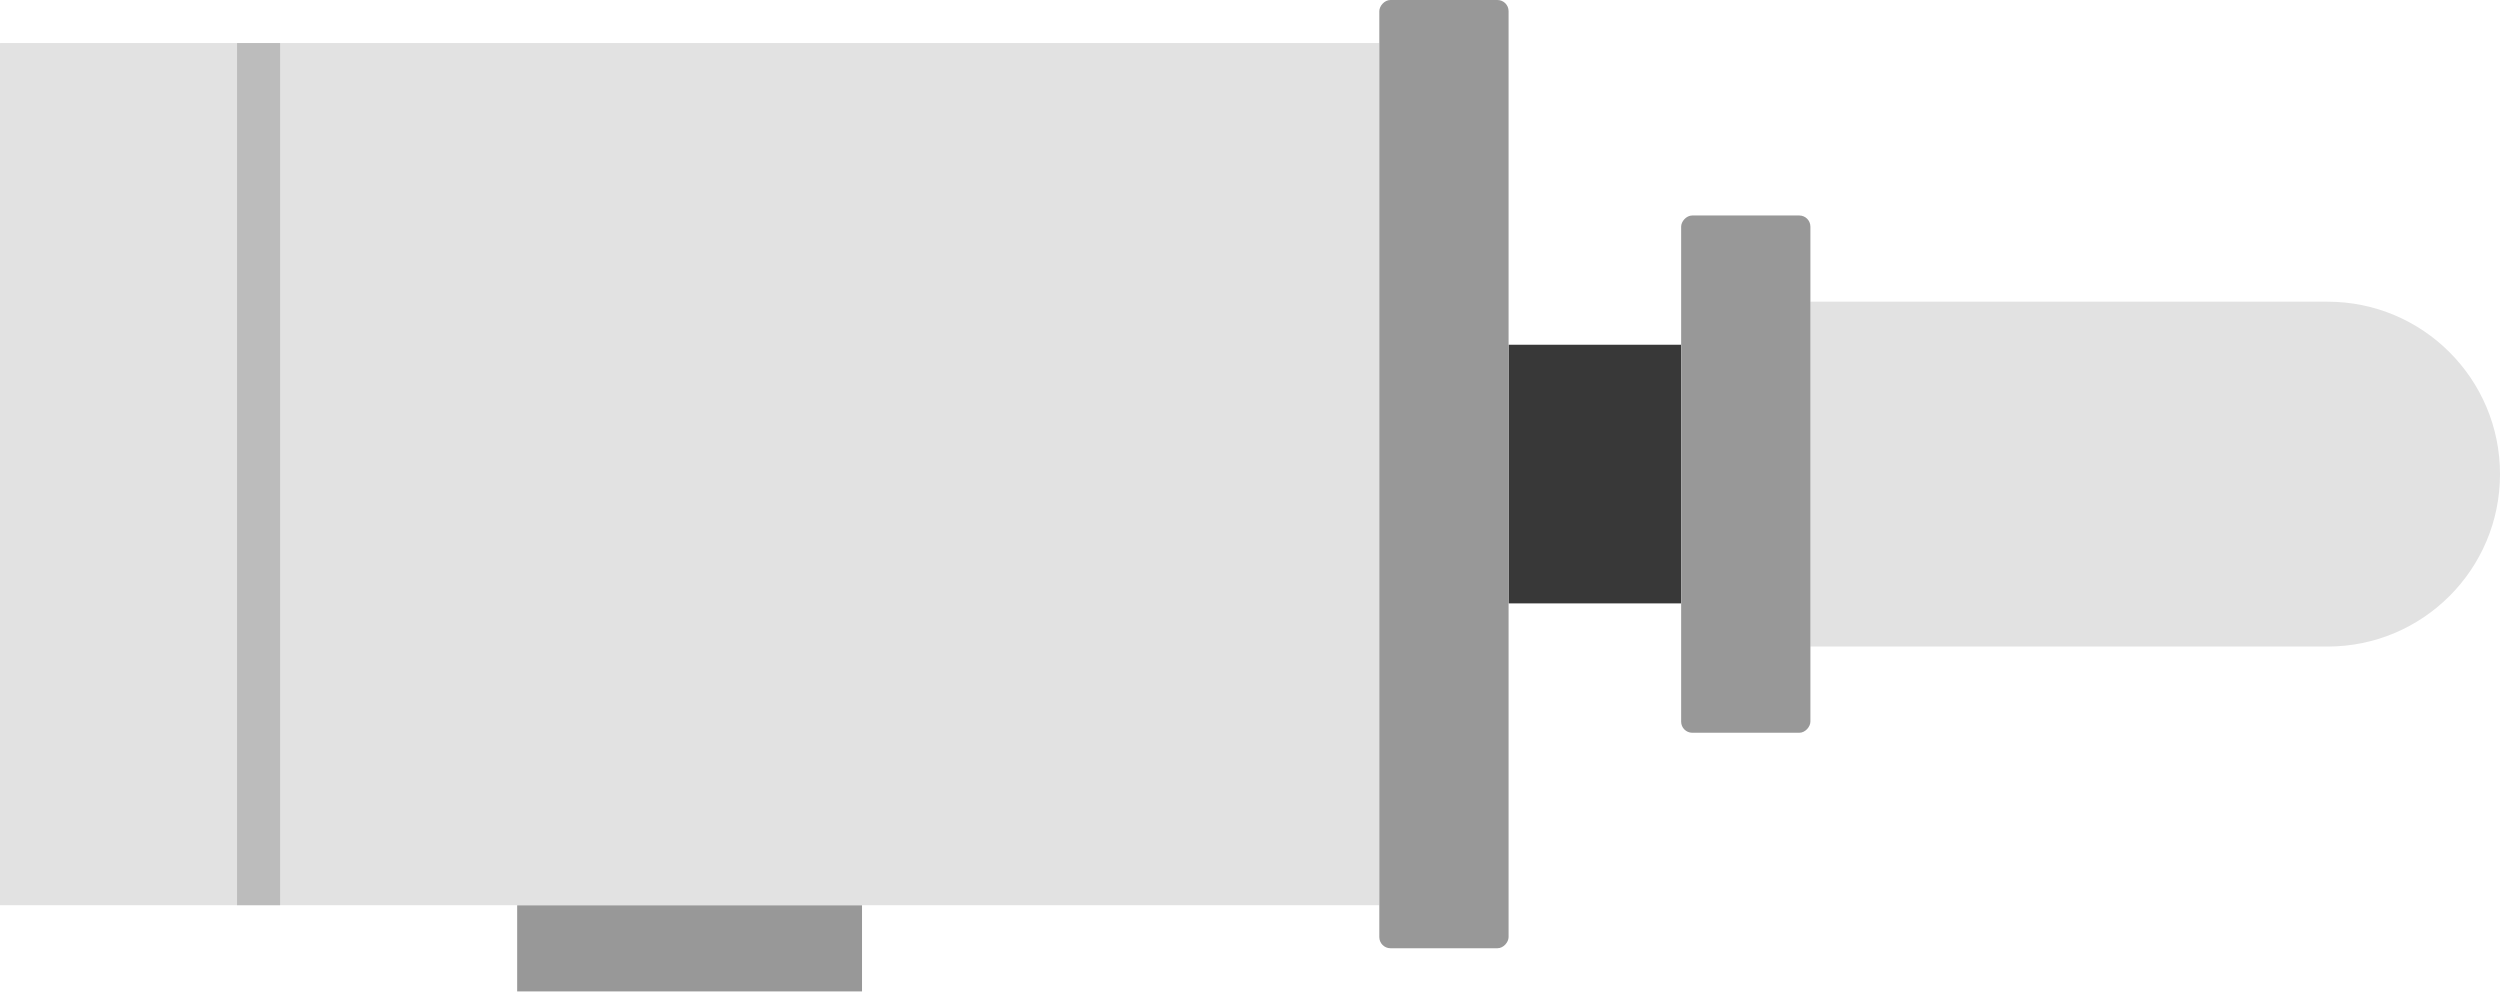
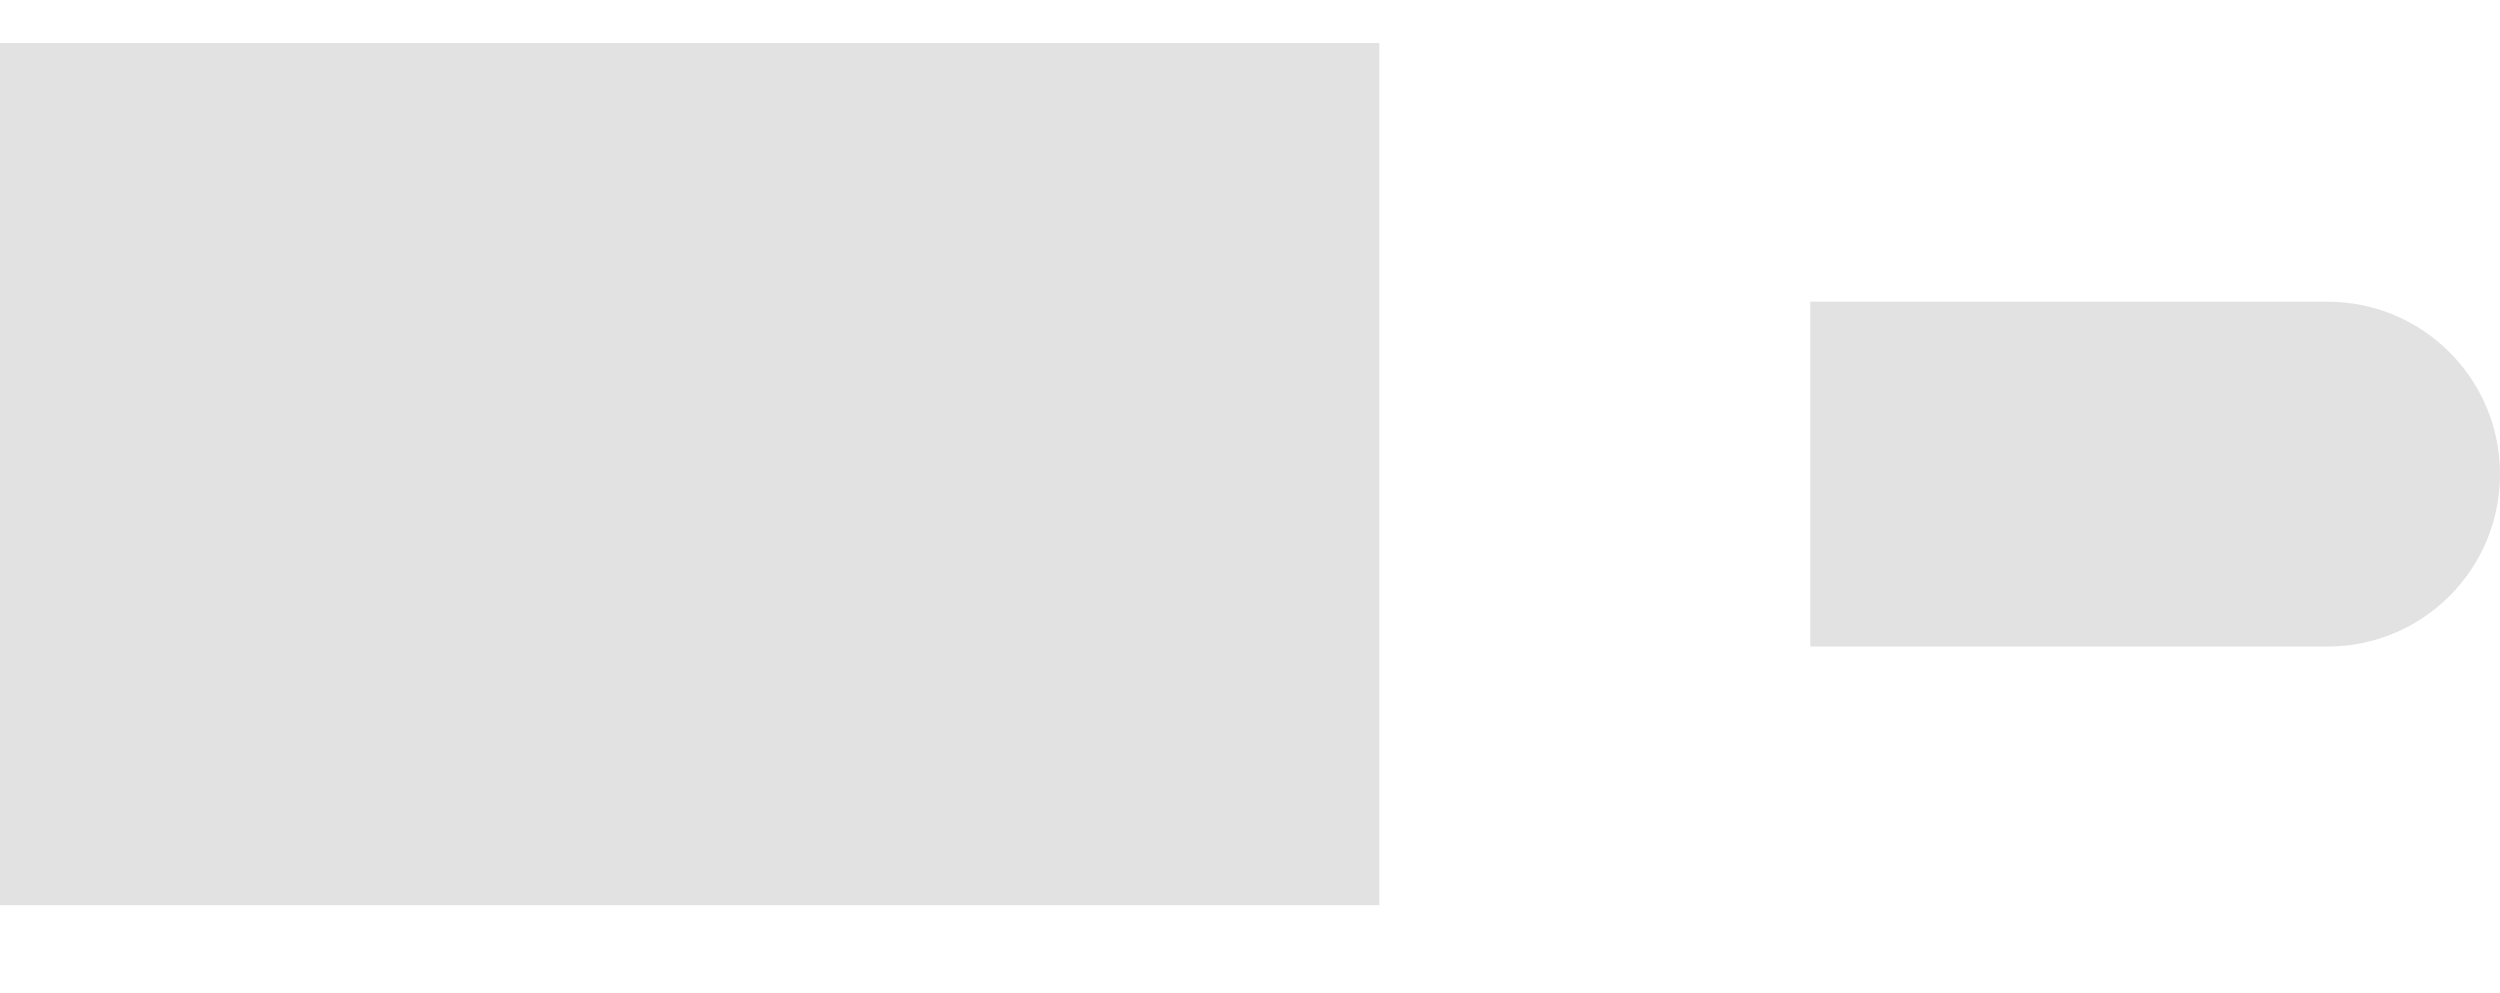
<svg xmlns="http://www.w3.org/2000/svg" width="224" height="89" viewBox="0 0 224 89" version="1.1">
  <title>污水搅拌机主体</title>
  <g id="污水搅拌机主体" stroke="none" stroke-width="1" fill="none" fill-rule="evenodd">
-     <rect id="矩形" fill="#989898" fill-rule="nonzero" transform="translate(61.788, 84.968) scale(-1, 1) translate(-61.788, -84.968) " x="46.339" y="81.106" width="30.899" height="7.725" />
    <path d="M177.651,27.032 L224,27.032 L224,57.931 L177.651,57.931 C169.118,57.931 162.201,51.014 162.201,42.481 L162.201,42.481 C162.201,33.949 169.118,27.032 177.651,27.032 L177.651,27.032 Z" id="路径" fill="#E2E2E2" fill-rule="nonzero" transform="translate(193.101, 42.481) scale(-1, 1) translate(-193.101, -42.481) " />
-     <rect id="矩形" fill="#383838" fill-rule="nonzero" transform="translate(142.894, 42.476) scale(-1, 1) translate(-142.894, -42.476) " x="135.169" y="30.889" width="15.45" height="23.175" />
    <rect id="矩形" fill="#E2E2E2" fill-rule="nonzero" transform="translate(61.794, 42.481) scale(-1, 1) translate(-61.794, -42.481) " x="6.89226454e-13" y="3.857" width="123.587" height="77.249" />
-     <rect id="矩形" fill="#BCBCBC" fill-rule="nonzero" transform="translate(23.169, 42.481) scale(-1, 1) translate(-23.169, -42.481) " x="21.241" y="3.857" width="3.857" height="77.249" />
-     <rect id="矩形" fill="#989898" fill-rule="nonzero" transform="translate(129.378, 42.481) scale(-1, 1) translate(-129.378, -42.481) " x="123.587" y="0" width="11.582" height="84.963" rx="1" />
-     <rect id="矩形" fill="#989898" fill-rule="nonzero" transform="translate(156.421, 42.481) scale(-1, 1) translate(-156.421, -42.481) " x="150.63" y="19.307" width="11.582" height="46.349" rx="1" />
  </g>
</svg>